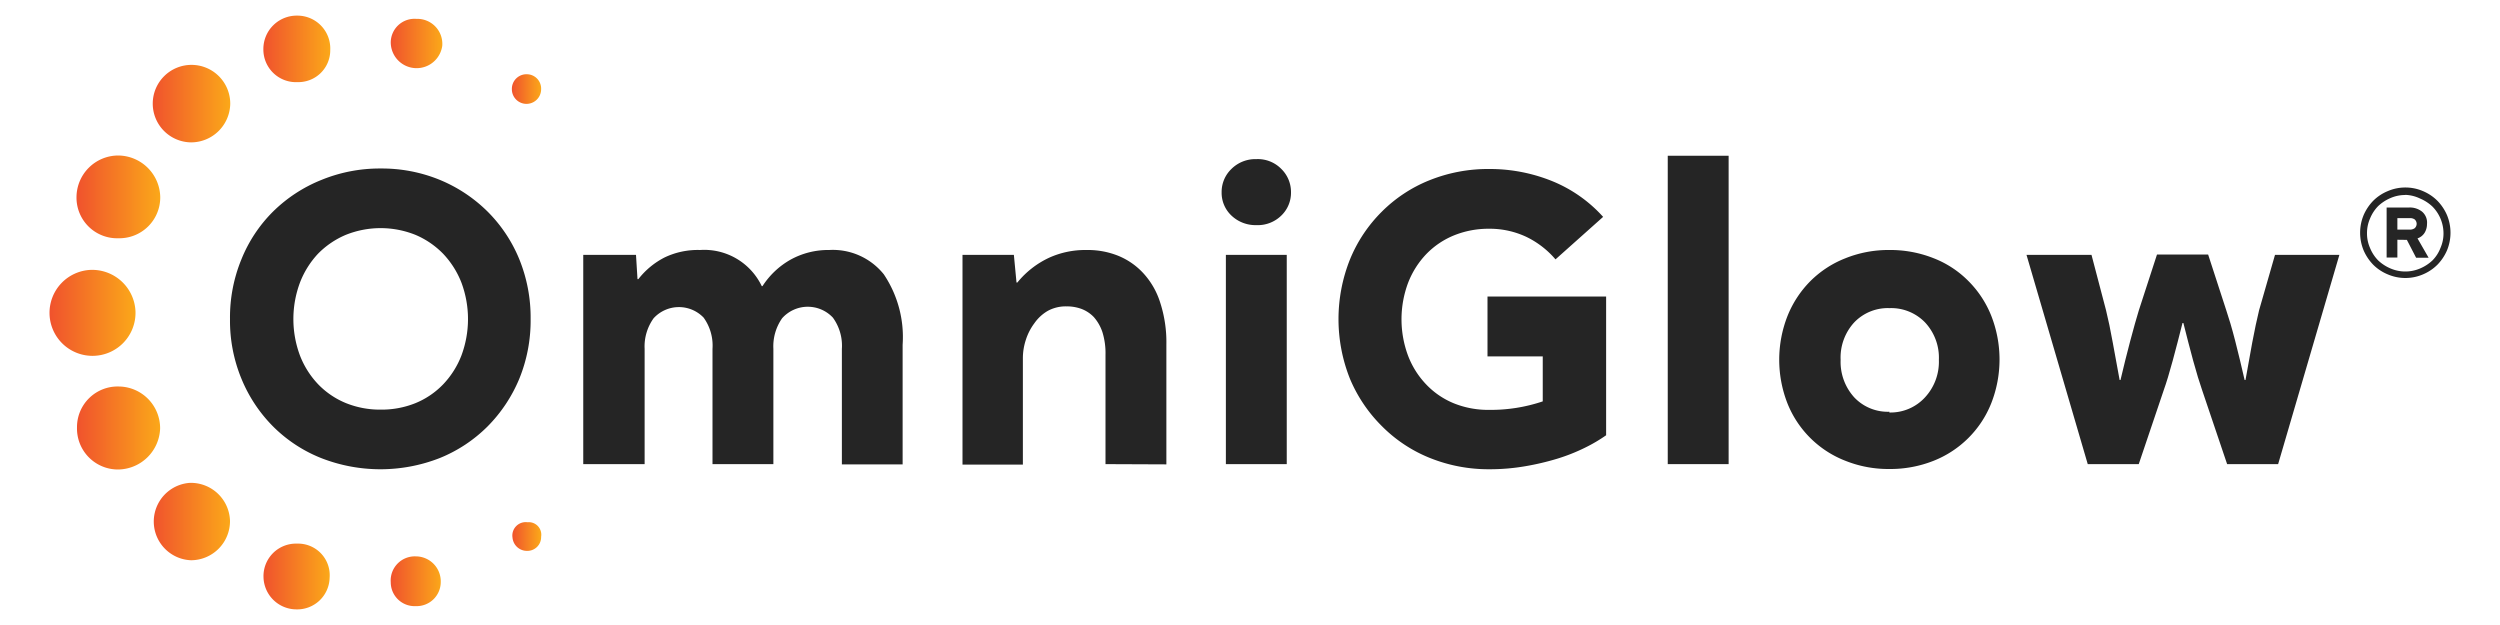
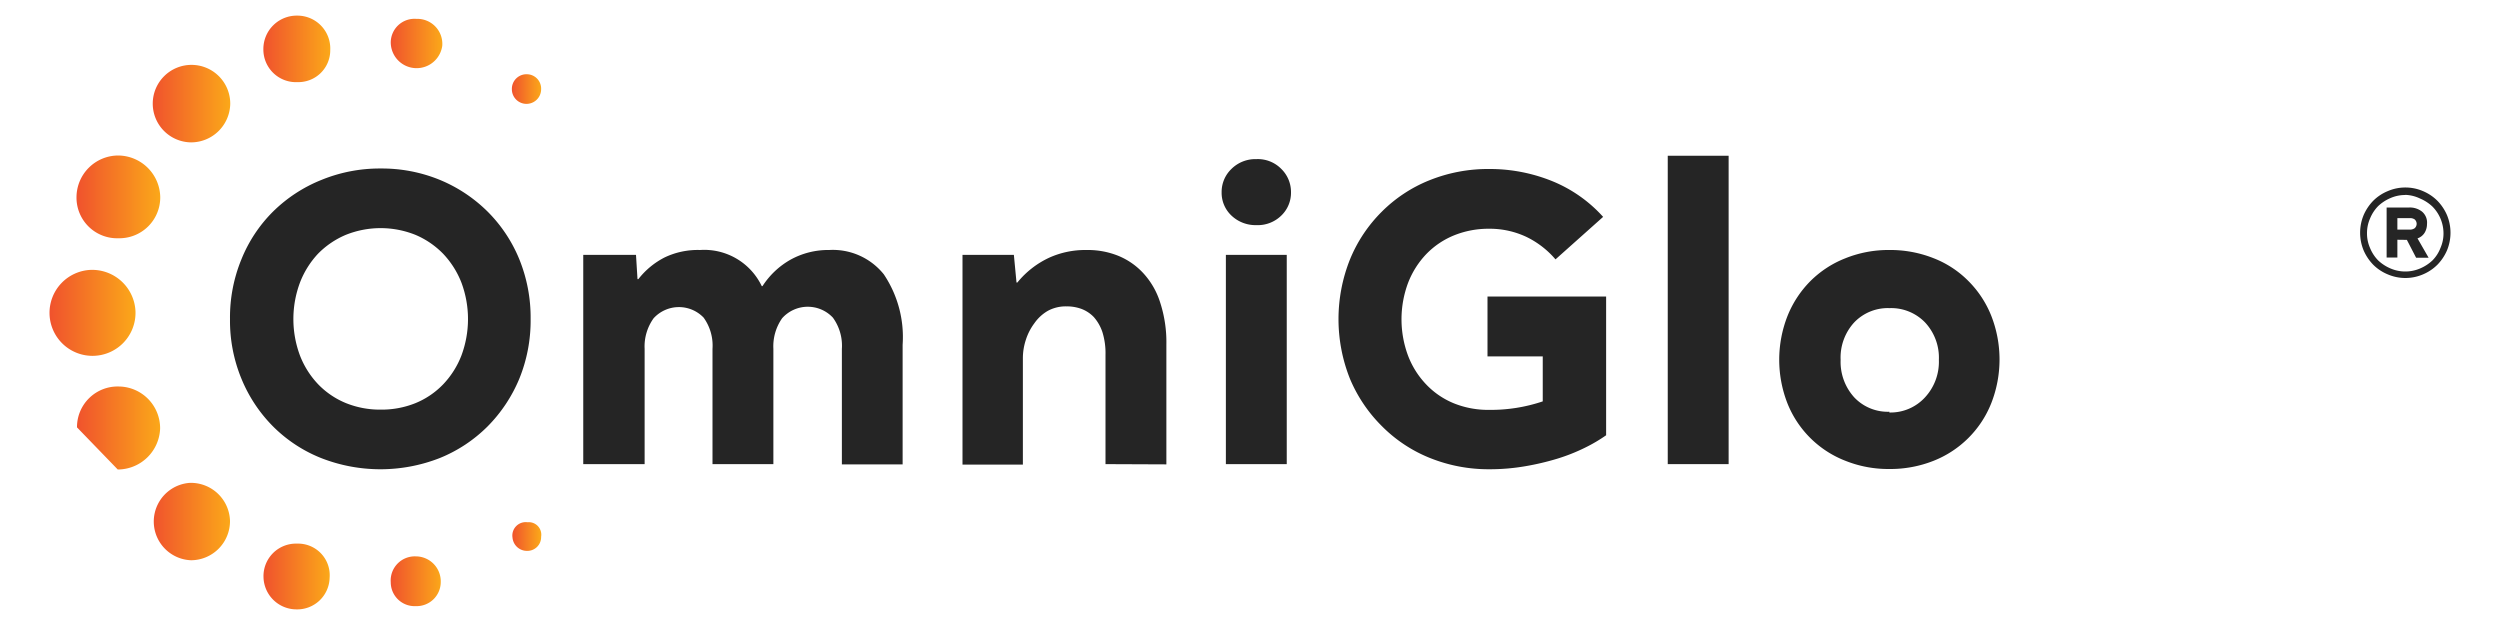
<svg xmlns="http://www.w3.org/2000/svg" xmlns:xlink="http://www.w3.org/1999/xlink" id="Camada_1" data-name="Camada 1" viewBox="0 0 200 50">
  <defs>
    <style>.cls-1{fill:#252525;}.cls-2{fill:url(#Gradiente_sem_nome_98);}.cls-3{fill:url(#Gradiente_sem_nome_98-2);}.cls-4{fill:url(#Gradiente_sem_nome_98-3);}.cls-5{fill:url(#Gradiente_sem_nome_98-4);}.cls-6{fill:url(#Gradiente_sem_nome_98-5);}.cls-7{fill:url(#Gradiente_sem_nome_98-6);}.cls-8{fill:url(#Gradiente_sem_nome_98-7);}.cls-9{fill:url(#Gradiente_sem_nome_98-8);}.cls-10{fill:url(#Gradiente_sem_nome_98-9);}.cls-11{fill:url(#Gradiente_sem_nome_98-10);}.cls-12{fill:url(#Gradiente_sem_nome_98-11);}</style>
    <linearGradient id="Gradiente_sem_nome_98" x1="10.84" y1="25" x2="3.96" y2="25" gradientUnits="userSpaceOnUse">
      <stop offset="0" stop-color="#fba819" />
      <stop offset="1" stop-color="#f0522d" />
    </linearGradient>
    <linearGradient id="Gradiente_sem_nome_98-2" x1="12.82" y1="15.75" x2="6.12" y2="15.75" xlink:href="#Gradiente_sem_nome_98" />
    <linearGradient id="Gradiente_sem_nome_98-3" x1="12.81" y1="34.24" x2="6.16" y2="34.24" xlink:href="#Gradiente_sem_nome_98" />
    <linearGradient id="Gradiente_sem_nome_98-4" x1="18.42" y1="8.29" x2="12.17" y2="8.29" xlink:href="#Gradiente_sem_nome_98" />
    <linearGradient id="Gradiente_sem_nome_98-5" x1="18.4" y1="41.72" x2="12.18" y2="41.72" xlink:href="#Gradiente_sem_nome_98" />
    <linearGradient id="Gradiente_sem_nome_98-6" x1="26.42" y1="3.9" x2="21.07" y2="3.9" xlink:href="#Gradiente_sem_nome_98" />
    <linearGradient id="Gradiente_sem_nome_98-7" x1="26.37" y1="46.12" x2="21.08" y2="46.12" xlink:href="#Gradiente_sem_nome_98" />
    <linearGradient id="Gradiente_sem_nome_98-8" x1="35.38" y1="3.52" x2="31.25" y2="3.52" xlink:href="#Gradiente_sem_nome_98" />
    <linearGradient id="Gradiente_sem_nome_98-9" x1="35.34" y1="46.5" x2="31.27" y2="46.5" xlink:href="#Gradiente_sem_nome_98" />
    <linearGradient id="Gradiente_sem_nome_98-10" x1="43.26" y1="42.91" x2="40.96" y2="42.91" xlink:href="#Gradiente_sem_nome_98" />
    <linearGradient id="Gradiente_sem_nome_98-11" x1="43.29" y1="7.13" x2="40.95" y2="7.13" xlink:href="#Gradiente_sem_nome_98" />
  </defs>
  <path class="cls-1" d="M30.46,13.48a12.22,12.22,0,0,1,4.75.92A11.83,11.83,0,0,1,39,16.92a11.57,11.57,0,0,1,2.54,3.81,12.4,12.4,0,0,1,.91,4.8,12.33,12.33,0,0,1-.91,4.78A11.89,11.89,0,0,1,39,34.12a11.52,11.52,0,0,1-3.81,2.52,13,13,0,0,1-9.51,0,11.4,11.4,0,0,1-3.83-2.52,11.7,11.7,0,0,1-2.53-3.81,12.16,12.16,0,0,1-.92-4.78,12.22,12.22,0,0,1,.92-4.8,11.39,11.39,0,0,1,2.53-3.81A11.71,11.71,0,0,1,25.7,14.4,12.31,12.31,0,0,1,30.46,13.48Zm0,19.29a7.24,7.24,0,0,0,2.78-.52,6.47,6.47,0,0,0,2.21-1.5,7,7,0,0,0,1.46-2.3,8.34,8.34,0,0,0,0-5.85,7.11,7.11,0,0,0-1.46-2.3,6.79,6.79,0,0,0-2.21-1.51,7.48,7.48,0,0,0-5.58,0,6.83,6.83,0,0,0-2.22,1.51A7.11,7.11,0,0,0,24,22.6a8.34,8.34,0,0,0,0,5.85,7,7,0,0,0,1.46,2.3,6.51,6.51,0,0,0,2.22,1.5A7.27,7.27,0,0,0,30.46,32.77Z" />
  <path class="cls-1" d="M66.33,20a5.23,5.23,0,0,1,4.37,1.94,9,9,0,0,1,1.51,5.65v9.56H67.35V27.91a3.82,3.82,0,0,0-.72-2.5,2.75,2.75,0,0,0-4.06.05,3.92,3.92,0,0,0-.7,2.45v9.22H57V27.91a3.82,3.82,0,0,0-.71-2.5,2.74,2.74,0,0,0-4,.05,3.86,3.86,0,0,0-.72,2.45v9.22H46.66V20.39h4.22L51,22.33h.07a6.27,6.27,0,0,1,2.11-1.74A6.15,6.15,0,0,1,56,20a5.1,5.1,0,0,1,4.94,2.89H61a6.42,6.42,0,0,1,2.25-2.12A6.22,6.22,0,0,1,66.33,20Z" />
  <path class="cls-1" d="M88.44,37.13V28.39a5.65,5.65,0,0,0-.25-1.83,3.51,3.51,0,0,0-.68-1.19,2.69,2.69,0,0,0-1-.66,3.42,3.42,0,0,0-1.21-.2,3,3,0,0,0-1.46.35,3.35,3.35,0,0,0-1.09,1,4.47,4.47,0,0,0-.68,1.32,4.73,4.73,0,0,0-.24,1.48v8.51H77V20.39h4.11l.21,2.21h.07a7.18,7.18,0,0,1,2.58-2A7,7,0,0,1,86.84,20H87a6.51,6.51,0,0,1,2.45.46,5.6,5.6,0,0,1,2,1.38,6.2,6.2,0,0,1,1.36,2.35,10.25,10.25,0,0,1,.5,3.36v9.6Z" />
  <path class="cls-1" d="M103.28,15.39a2.53,2.53,0,0,1-.77,1.85,2.69,2.69,0,0,1-2,.77,2.79,2.79,0,0,1-2-.77,2.5,2.5,0,0,1-.78-1.85,2.55,2.55,0,0,1,.78-1.87,2.72,2.72,0,0,1,2-.79,2.63,2.63,0,0,1,2,.79A2.58,2.58,0,0,1,103.28,15.39ZM98.07,37.13h4.87V20.39H98.07Z" />
  <path class="cls-1" d="M128.49,23.72v11.1a12.33,12.33,0,0,1-1.7,1,14.69,14.69,0,0,1-2.19.87,20.93,20.93,0,0,1-2.59.61,16.58,16.58,0,0,1-2.84.24,12.57,12.57,0,0,1-4.77-.9,11.36,11.36,0,0,1-3.82-2.52A11.72,11.72,0,0,1,108,30.31a12.88,12.88,0,0,1,0-9.56,11.52,11.52,0,0,1,2.54-3.81,11.36,11.36,0,0,1,3.82-2.52,12.57,12.57,0,0,1,4.77-.9,13.3,13.3,0,0,1,5.12,1,11.11,11.11,0,0,1,4,2.83l-3.81,3.4a7.15,7.15,0,0,0-2.31-1.79,6.87,6.87,0,0,0-3-.66,7.33,7.33,0,0,0-2.81.53,6.49,6.49,0,0,0-2.21,1.49,6.94,6.94,0,0,0-1.46,2.3,8.34,8.34,0,0,0,0,5.85,6.84,6.84,0,0,0,1.46,2.3,6.37,6.37,0,0,0,2.21,1.5,7.32,7.32,0,0,0,2.81.52,13,13,0,0,0,4.29-.68v-3.6H119V23.72Z" />
  <path class="cls-1" d="M133.42,12.46h4.87V37.13h-4.87Z" />
  <path class="cls-1" d="M151.15,20a9.38,9.38,0,0,1,3.52.65,8,8,0,0,1,2.79,1.82,8.23,8.23,0,0,1,1.84,2.79,9.58,9.58,0,0,1,0,7,8.2,8.2,0,0,1-4.63,4.61,9.38,9.38,0,0,1-3.52.65,9.24,9.24,0,0,1-3.5-.65A8.17,8.17,0,0,1,143,32.28a9.58,9.58,0,0,1,0-7,8.35,8.35,0,0,1,1.83-2.79,8.18,8.18,0,0,1,2.78-1.82A9.24,9.24,0,0,1,151.15,20Zm0,13A3.74,3.74,0,0,0,154,31.79a4.19,4.19,0,0,0,1.11-3,4.13,4.13,0,0,0-1.11-3,3.77,3.77,0,0,0-2.84-1.14,3.72,3.72,0,0,0-2.82,1.14,4.15,4.15,0,0,0-1.09,3,4.22,4.22,0,0,0,1.09,3A3.69,3.69,0,0,0,151.15,32.94Z" />
-   <path class="cls-1" d="M187.15,20.39l-4.9,16.74h-4.08l-2-5.92q-.31-.88-.72-2.37c-.27-1-.53-2-.78-3h-.07c-.25,1-.51,2-.78,3s-.51,1.78-.72,2.37l-2,5.92h-4.08l-4.9-16.74h5.2l1.16,4.42c.18.73.36,1.59.54,2.59s.37,2,.55,3h.07c.25-1.07.51-2.11.78-3.13s.5-1.83.68-2.42l1.46-4.49h4.09l1.46,4.49c.2.59.44,1.39.7,2.4s.51,2.06.76,3.15h.07q.27-1.53.54-3c.19-1,.37-1.86.55-2.59L182,20.39Z" />
  <path class="cls-1" d="M192.43,15a3.52,3.52,0,0,1,1.41.29,3.63,3.63,0,0,1,1.15.77,3.8,3.8,0,0,1,.77,1.15,3.69,3.69,0,0,1,0,2.82,3.8,3.8,0,0,1-.77,1.15,3.63,3.63,0,0,1-1.15.77,3.57,3.57,0,0,1-2.82,0,3.56,3.56,0,0,1-1.16-.77,3.8,3.8,0,0,1-.77-1.15,3.69,3.69,0,0,1,0-2.82,3.8,3.8,0,0,1,.77-1.15,3.56,3.56,0,0,1,1.16-.77A3.52,3.52,0,0,1,192.43,15Zm0,.6a2.93,2.93,0,0,0-1.18.24,3.32,3.32,0,0,0-1,.65,3.07,3.07,0,0,0-.65,1,2.88,2.88,0,0,0-.24,1.17,2.85,2.85,0,0,0,.24,1.17,3.07,3.07,0,0,0,.65,1,3.32,3.32,0,0,0,1,.65,3,3,0,0,0,2.35,0,3.32,3.32,0,0,0,1-.65,2.89,2.89,0,0,0,.64-1,2.85,2.85,0,0,0,.24-1.17,3.06,3.06,0,0,0-.88-2.13,3.32,3.32,0,0,0-1-.65A2.92,2.92,0,0,0,192.43,15.59Zm-.64,3.58V20.6h-.86v-4h1.82a1.57,1.57,0,0,1,1,.32,1.14,1.14,0,0,1,.41,1,1.36,1.36,0,0,1-.19.7,1.07,1.07,0,0,1-.57.45l.89,1.55h-1l-.74-1.43Zm0-.81h1a.66.66,0,0,0,.38-.11.47.47,0,0,0,0-.71.65.65,0,0,0-.38-.1h-1Z" />
  <path class="cls-2" d="M10.84,24.93a3.44,3.44,0,1,1-3.56-3.34A3.47,3.47,0,0,1,10.84,24.93Z" />
  <path class="cls-3" d="M9.48,19.06a3.25,3.25,0,0,1-3.36-3.27,3.35,3.35,0,0,1,3.33-3.35,3.39,3.39,0,0,1,3.37,3.32A3.27,3.27,0,0,1,9.48,19.06Z" />
-   <path class="cls-4" d="M6.16,34.19a3.25,3.25,0,0,1,3.35-3.27,3.34,3.34,0,0,1,3.3,3.36,3.4,3.4,0,0,1-3.39,3.28A3.28,3.28,0,0,1,6.16,34.19Z" />
+   <path class="cls-4" d="M6.16,34.19a3.25,3.25,0,0,1,3.35-3.27,3.34,3.34,0,0,1,3.3,3.36,3.4,3.4,0,0,1-3.39,3.28Z" />
  <path class="cls-5" d="M18.42,8.28a3.14,3.14,0,0,1-3.13,3.11,3.1,3.1,0,1,1,3.13-3.11Z" />
  <path class="cls-6" d="M18.4,41.67a3.13,3.13,0,0,1-3.11,3.15,3.1,3.1,0,0,1-.11-6.19A3.13,3.13,0,0,1,18.4,41.67Z" />
  <path class="cls-7" d="M23.78,1.25A2.63,2.63,0,0,1,26.42,4a2.55,2.55,0,0,1-2.61,2.57,2.61,2.61,0,0,1-2.74-2.62A2.67,2.67,0,0,1,23.78,1.25Z" />
  <path class="cls-8" d="M23.71,48.75a2.64,2.64,0,0,1-2.63-2.59,2.6,2.6,0,0,1,2.69-2.67,2.53,2.53,0,0,1,2.6,2.73A2.59,2.59,0,0,1,23.71,48.75Z" />
  <path class="cls-9" d="M35.38,3.67a2.07,2.07,0,0,1-4.12-.28,1.9,1.9,0,0,1,2.05-1.88A2,2,0,0,1,35.38,3.67Z" />
  <path class="cls-10" d="M33.26,48.49a1.91,1.91,0,0,1-2-1.91,1.93,1.93,0,0,1,2-2.07,2,2,0,0,1,2,2.07A1.93,1.93,0,0,1,33.26,48.49Z" />
  <path class="cls-11" d="M42.15,44.07A1.16,1.16,0,0,1,41,43a1.07,1.07,0,0,1,1.2-1.22,1,1,0,0,1,1.09,1.16A1.1,1.1,0,0,1,42.15,44.07Z" />
  <path class="cls-12" d="M42.17,5.94a1.15,1.15,0,0,1,1.12,1.2,1.17,1.17,0,1,1-2.34,0A1.17,1.17,0,0,1,42.17,5.94Z" />
</svg>